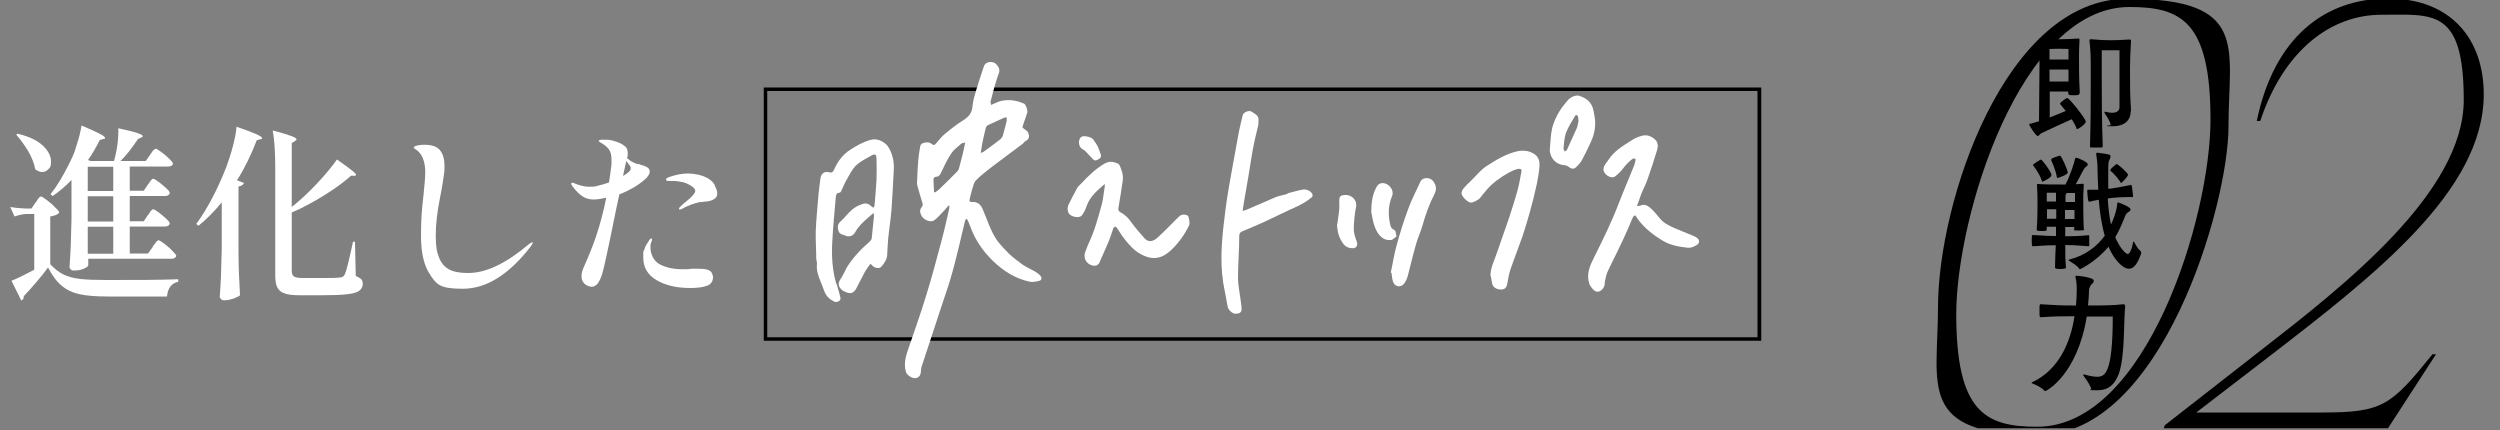
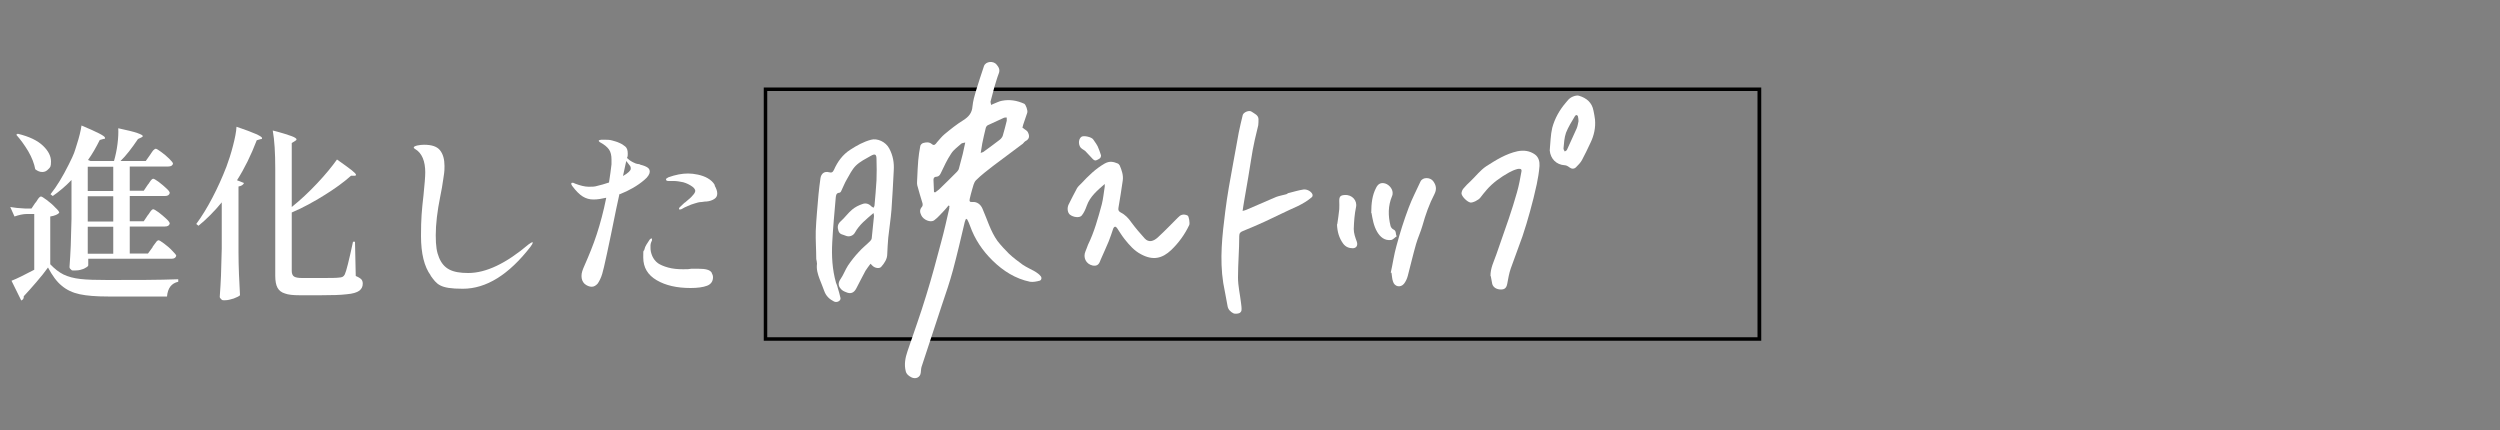
<svg xmlns="http://www.w3.org/2000/svg" id="_レイヤー_1" version="1.1" viewBox="0 0 1000 172">
  <rect x="0" y="0" width="1000" height="172" fill="#808080" stroke="none" />
  <defs>
    <style>
      .st0 {
        fill: none;
      }

      .st1 {
        fill: #fff;
      }

      .st2 {
        clip-path: url(#clippath);
      }
    </style>
    <clipPath id="clippath">
-       <rect class="st0" x="771.6" y="0" width="228.4" height="171.3" />
-     </clipPath>
+       </clipPath>
  </defs>
  <g>
-     <path class="st1" d="M14.3,81c.1-.2.4-.6.7-1.1s.6-.8.8-1,.4-.3.6-.3c.3,0,1.1.5,2.3,1.4,1.2.9,2.4,1.9,3.4,3,1.1,1,1.6,1.7,1.6,2.1-.6.7-1.8,1.2-3.6,1.5v19.1c1.7,1.8,3.5,3.2,5.3,4.1,1.9.9,4.1,1.5,6.8,1.8,2.6.3,6.3.4,10.9.4,10.9,0,20.3,0,28.2-.3v1c-2.7.6-4.2,2.5-4.5,5.9h-23.6c-4.7,0-8.5-.3-11.3-.9s-5.2-1.7-7.2-3.4c-2-1.6-3.8-4.1-5.5-7.3-1.2,1.7-2.8,3.7-4.7,5.9-1.9,2.2-3.5,4-5,5.6v.3c0,.6-.3,1.1-1,1.4l-3.9-7.9c2.1-.8,5.1-2.3,9.1-4.4v-22.3h-3c-1.5,0-3.2.4-4.9,1l-1.7-3.8c1.6.3,3.6.5,5.8.6h2.7l1.6-2.4h0ZM7.1,53.5c4.6,1.1,7.9,2.7,10.1,4.8s3.2,4.2,3.2,6.3-.3,2.3-1,3c-.7.8-1.5,1.2-2.5,1.2s-1.9-.4-2.8-1.1c-.4-2.2-1.3-4.6-2.8-7.2-1.5-2.5-3.1-4.7-4.8-6.6l.6-.5h0ZM61,98.9c0-.2.4-.6.8-1.2.4-.5.7-.9.9-1.2.2-.2.5-.4.7-.4.3,0,1,.4,2.2,1.3s2.3,1.8,3.3,2.9c1,1,1.6,1.7,1.6,2-.2.8-.8,1.2-1.9,1.2h-33.3v2.6c0,.2-.2.5-.7.8s-1.1.7-2,.9c-.8.3-1.8.4-2.8.4s-1.1,0-1.4-.4c-.4-.3-.6-.6-.6-1,.2-2.9.4-5.8.5-8.5s.2-6.3.3-10.8v-15.5c-2.4,2.5-4.9,4.6-7.5,6.4l-.9-.7c2.5-3.1,4.9-7.1,7.3-11.9s2.2-4.8,3.2-7.9c1-3.1,1.6-5.6,1.9-7.7,6.2,2.6,9.4,4.2,9.4,4.9s-.2.3-.7.5l-1.4.4c-1.4,2.8-2.9,5.5-4.7,8l1,.4h9.4c.6-2.1,1.1-4.4,1.4-6.8.3-2.4.4-4.5.3-6.3,3.7.8,6.2,1.4,7.6,1.9,1.4.5,2.2.9,2.2,1.2s-.2.4-.6.6l-1.3.6c-2.5,3.7-4.8,6.7-7,8.8h10.1l1.7-2.4c.2-.3.5-.7.8-1.2s.6-.8.9-1c.2-.2.4-.3.6-.3.3,0,1,.4,2.2,1.3,1.1.8,2.2,1.7,3.2,2.7s1.5,1.6,1.5,2c-.2.7-.8,1.1-1.9,1.1h-15.4v9.7h5.6l1.6-2.4c.2-.2.5-.6.8-1.1s.6-.8.8-1,.4-.3.6-.3c.3,0,1,.4,2.1,1.2,1.1.8,2.1,1.7,3.1,2.6s1.4,1.5,1.4,1.9c-.2.8-.8,1.2-1.9,1.2h-14.1v10.1h5.6l1.6-2.4c.2-.2.5-.6.8-1.1s.6-.8.8-1,.4-.3.6-.3c.3,0,1,.4,2.1,1.2,1.1.8,2.1,1.7,3.1,2.6s1.4,1.6,1.4,1.9c-.2.8-.8,1.2-1.9,1.2h-14.1v10.8h7.3l1.9-2.6h0ZM45.3,76.4v-9.7h-10.2v9.7h10.2ZM35.1,88.6h10.2v-10.1h-10.2v10.1ZM35.1,101.5h10.2v-10.8h-10.2v10.8Z" />
+     <path class="st1" d="M14.3,81c.1-.2.4-.6.7-1.1s.6-.8.8-1,.4-.3.6-.3c.3,0,1.1.5,2.3,1.4,1.2.9,2.4,1.9,3.4,3,1.1,1,1.6,1.7,1.6,2.1-.6.7-1.8,1.2-3.6,1.5v19.1c1.7,1.8,3.5,3.2,5.3,4.1,1.9.9,4.1,1.5,6.8,1.8,2.6.3,6.3.4,10.9.4,10.9,0,20.3,0,28.2-.3v1c-2.7.6-4.2,2.5-4.5,5.9h-23.6c-4.7,0-8.5-.3-11.3-.9s-5.2-1.7-7.2-3.4c-2-1.6-3.8-4.1-5.5-7.3-1.2,1.7-2.8,3.7-4.7,5.9-1.9,2.2-3.5,4-5,5.6v.3c0,.6-.3,1.1-1,1.4l-3.9-7.9c2.1-.8,5.1-2.3,9.1-4.4v-22.3h-3c-1.5,0-3.2.4-4.9,1l-1.7-3.8c1.6.3,3.6.5,5.8.6h2.7l1.6-2.4h0ZM7.1,53.5c4.6,1.1,7.9,2.7,10.1,4.8s3.2,4.2,3.2,6.3-.3,2.3-1,3c-.7.8-1.5,1.2-2.5,1.2s-1.9-.4-2.8-1.1c-.4-2.2-1.3-4.6-2.8-7.2-1.5-2.5-3.1-4.7-4.8-6.6h0ZM61,98.9c0-.2.4-.6.8-1.2.4-.5.7-.9.9-1.2.2-.2.5-.4.7-.4.3,0,1,.4,2.2,1.3s2.3,1.8,3.3,2.9c1,1,1.6,1.7,1.6,2-.2.8-.8,1.2-1.9,1.2h-33.3v2.6c0,.2-.2.5-.7.8s-1.1.7-2,.9c-.8.3-1.8.4-2.8.4s-1.1,0-1.4-.4c-.4-.3-.6-.6-.6-1,.2-2.9.4-5.8.5-8.5s.2-6.3.3-10.8v-15.5c-2.4,2.5-4.9,4.6-7.5,6.4l-.9-.7c2.5-3.1,4.9-7.1,7.3-11.9s2.2-4.8,3.2-7.9c1-3.1,1.6-5.6,1.9-7.7,6.2,2.6,9.4,4.2,9.4,4.9s-.2.3-.7.5l-1.4.4c-1.4,2.8-2.9,5.5-4.7,8l1,.4h9.4c.6-2.1,1.1-4.4,1.4-6.8.3-2.4.4-4.5.3-6.3,3.7.8,6.2,1.4,7.6,1.9,1.4.5,2.2.9,2.2,1.2s-.2.4-.6.6l-1.3.6c-2.5,3.7-4.8,6.7-7,8.8h10.1l1.7-2.4c.2-.3.5-.7.8-1.2s.6-.8.9-1c.2-.2.4-.3.6-.3.3,0,1,.4,2.2,1.3,1.1.8,2.2,1.7,3.2,2.7s1.5,1.6,1.5,2c-.2.7-.8,1.1-1.9,1.1h-15.4v9.7h5.6l1.6-2.4c.2-.2.5-.6.8-1.1s.6-.8.8-1,.4-.3.6-.3c.3,0,1,.4,2.1,1.2,1.1.8,2.1,1.7,3.1,2.6s1.4,1.5,1.4,1.9c-.2.8-.8,1.2-1.9,1.2h-14.1v10.1h5.6l1.6-2.4c.2-.2.5-.6.8-1.1s.6-.8.8-1,.4-.3.6-.3c.3,0,1,.4,2.1,1.2,1.1.8,2.1,1.7,3.1,2.6s1.4,1.6,1.4,1.9c-.2.8-.8,1.2-1.9,1.2h-14.1v10.8h7.3l1.9-2.6h0ZM45.3,76.4v-9.7h-10.2v9.7h10.2ZM35.1,88.6h10.2v-10.1h-10.2v10.1ZM35.1,101.5h10.2v-10.8h-10.2v10.8Z" />
    <path class="st1" d="M88.9,80.7c-3.1,3.8-6.3,7-9.5,9.6l-.9-.7c2.2-3,4.3-6.4,6.4-10.4s4-8.2,5.7-12.6c.9-2.4,1.8-5.2,2.6-8.3.8-3.1,1.3-5.6,1.4-7.6,6.8,2.3,10.2,3.8,10.2,4.5s-.2.3-.7.5l-1.4.4c-2.3,6-4.9,11.3-7.9,16l2.8,1.1c-.3.7-1,1.2-2.2,1.4v26.1c0,6.1.3,12,.6,17.4-.4.4-1.2.8-2.5,1.3-1.3.4-2.4.7-3.5.7s-1.1,0-1.5-.4-.6-.6-.6-1c.2-2.9.4-5.8.5-8.5s.2-6.3.3-10.8v-18.6h.2ZM116.7,82.8c3.5-2.8,6.9-6,10.2-9.5,3.3-3.5,5.9-6.7,7.9-9.5,2.8,2,4.8,3.4,5.9,4.3,1.1.9,1.7,1.5,1.7,1.8s-.2.4-.7.4h-1.3c-2.9,2.6-6.5,5.2-10.7,7.8-4.2,2.6-8.5,5-13,6.9v23.4c0,1,.3,1.8.9,2.2.6.4,1.7.6,3.3.6h7.9c3.4,0,5.8,0,7.1-.2.5,0,.9-.2,1.2-.3.3-.2.6-.5.8-.9.6-1.2,1.7-5.6,3.3-13.1h.8l.3,13.7c1,.4,1.8.9,2.2,1.3s.6,1,.6,1.8c0,1.2-.5,2.1-1.4,2.8-1,.7-2.6,1.2-5,1.4-2.4.3-5.9.4-10.4.4h-8.4c-2.6,0-4.6-.2-5.9-.7-1.4-.4-2.4-1.2-3-2.3-.6-1.1-.9-2.7-.9-4.8v-42.9c0-6.2-.3-11.3-1-15.2,3.6.9,6,1.7,7.4,2.2s2.1,1,2.1,1.3-.2.5-.6.7l-1.3.8v25.5h0Z" />
    <path class="st1" d="M172.3,110.2c-2.6-3.5-3.9-8.8-3.9-15.8s.3-10.2,1-16.3c.4-4.1.7-7.2.7-9.2s-.3-4.1-1-5.7c-.7-1.6-1.6-2.7-2.9-3.5,0,0-.2,0-.4-.3-.2,0-.3-.3-.3-.4,0-.3.5-.6,1.4-.8s1.8-.3,2.7-.3c3.1,0,5.2.7,6.4,2.2s1.8,3.6,1.8,6.3-.2,3-.5,5.3c-.3,2.2-.7,4.5-1.2,6.9-1.2,5.9-1.8,11.1-1.8,15.5s.4,6.7,1.3,8.9c.9,2.2,2.2,3.8,4.1,4.8,1.9,1,4.4,1.4,7.6,1.4,7.1,0,15.1-3.8,24.2-11.5.7-.5,1.2-.8,1.4-.8s.2,0,.2.2-.3.8-.9,1.6c-8.7,11.2-17.7,16.8-27.1,16.8s-10.3-1.8-12.9-5.3h0Z" />
    <path class="st1" d="M247.8,77.5l-1.3,6c-3.1,15.4-5,24.1-5.6,26-.5,1.7-1.2,3-1.8,3.9-.7.8-1.5,1.3-2.4,1.3s-2-.4-2.9-1.2c-.8-.8-1.2-1.8-1.2-3.1s.4-2.4,1.2-4.2c1.8-4.1,3.5-8.2,4.9-12.5s2.7-9.1,3.8-14.6c-1.8.4-3.5.7-5.1.7s-3-.4-4.3-1.2c-1.3-.8-2.7-2.2-4.2-4.2-.3-.4-.4-.7-.4-.9s.1-.4.4-.4.6,0,1,.3c2.1.8,4,1.3,5.6,1.3s2.3,0,3.6-.4c1.1-.2,2.6-.7,4.5-1.3.4-2.8.8-5.2,1-7.3v-1.9c0-1.6-.3-3-1-4s-1.9-2-3.6-2.9c-.3-.2-.5-.4-.5-.6s.3-.3.9-.4c.6,0,1.2,0,1.9,0s1.6,0,2.6.3,1.9.5,2.7.9c1,.4,1.8.9,2.5,1.5s1,1.5,1,2.8-.1,1.2-.3,1.8c.6.6,1.4,1.2,2.4,1.7s1.3.6,1.9.7c.6,0,1,.2,1.1.3,1.3.3,2.2.7,2.8,1.1.6.4.9.9.9,1.7s-.7,2.1-2.2,3.3c-2.7,2.3-6,4.2-9.8,5.7h0ZM249.2,70.4c2.1-1.2,3.1-2.2,3.1-2.9s-.1-.9-.4-1.3c-.3-.4-.8-1-1.4-1.8-.3,1.5-.8,3.5-1.3,6h0ZM284.7,109.2c.3.5.5,1.1.5,1.7,0,1.6-.8,2.8-2.4,3.4s-3.8.9-6.6.9c-5.4,0-9.9-1-13.5-3.1s-5.4-5.1-5.4-9.1.1-2.1.4-3c.2-.9.5-1.6.9-2.2s.8-1.2,1.1-1.7c.3-.5.6-.7.9-.7s.2,0,.2.4,0,.5-.3,1c-.2.5-.3,1-.3,1.3v1.1c0,1,.2,2,.7,3.2.5,1.1,1.2,2.1,2.3,2.9.9.6,2.2,1.2,4,1.7s3.8.7,6,.7,2,0,3.3-.2h3c2.7,0,4.5.4,5.2,1.6h0ZM285.9,74.3c.6,1.1,1,2.1,1,3.1s-.4,1.7-1.2,2.2c-.8.5-1.8.9-3.1,1-.2,0-.9,0-1.9.2-1,0-2,.3-2.9.6-.8.2-1.8.6-2.7,1-1,.4-1.7.8-2.2,1.1-.3.2-.6.3-.9.3s-.4,0-.4-.3.1-.4.4-.7c.2-.2.8-.8,1.8-1.7.2,0,.7-.6,1.6-1.3.9-.7,1.5-1.4,2-2s.7-1.1.7-1.5-.4-1.1-1.1-1.6c-1.1-.8-2.3-1.4-3.7-1.8-1.4-.3-2.7-.5-3.7-.5s-.9,0-1.3,0c-.4,0-.7,0-.9,0-.6,0-1-.2-1-.6s.3-.5,1-.9c2.8-1,5.4-1.5,7.8-1.5s5.7.6,7.9,1.9c1.2.7,2.2,1.6,2.8,2.7h0Z" />
  </g>
  <path d="M704.5,136.3h-399V35h399v101.4h0ZM306.9,134.9h396.1V36.4h-396.1v98.5Z" />
  <g class="st2">
    <g>
      <path d="M775.2,122.9c0-42,26.8-123.4,75.8-123.4s40.4,19.6,40.4,51.1-26.8,123.4-75.8,123.4-40.4-19.8-40.4-51.1ZM814.9,170.7c43.6,0,69.3-83.7,69.3-122.9s-11.7-45-32.4-45c-43.6,0-69.3,83.7-69.3,122.9s11.7,45,32.4,45Z" />
      <path d="M865.8,170.2l38.3-29.9c33.6-26.1,81.4-63.4,81.4-100.3s-12.4-34.1-32.9-34.1-39.2,14.5-48.5,42.5h-1.4c7-33.6,27.3-49,52.5-49s38.3,16.3,38.3,38.3c0,38.7-43.9,72.6-86.5,105.4l-28.5,21.9h50.4c24.3,0,27.5-2.8,44.1-23.3h1.4l-19.4,29.9h-89.6l.5-1.4h0Z" />
-       <path d="M831.8,37.3c0,.6-.6.8-2.1.8s-2.4,0-2.4-.7v-.8h-7.4v10.4l6.4-2.6c-.9-1.2-1.8-2.2-2.1-2.6,0-.2-.2-.3-.2-.4,0-.3,2.4-2.2,2.9-2.2.8,0,7.4,8.3,7.4,9.4s-2.9,3-3.4,3-.3,0-.3-.3c-.5-1.3-1.2-2.5-1.9-3.6-.5.2-11.3,5.1-12.2,5.6-.6.4-1,1.1-1.4,1.1-.8,0-3.4-4.2-3.4-4.6s.2-.3.5-.3c.9-.3,2.1-.6,3.4-1,0-4.5.2-19,.2-21.9s0-6.5-.2-10.5v-.4q0-.3.4-.3h.3c1.8.2,5.2.3,7.6.3s4.6-.1,7.5-.3h0c.3,0,.4.2.4.5v.2c-.2,2.9-.2,5.2-.2,7.6,0,7.8.2,11.6.3,13.3v.3h-.2ZM827.4,19.6s-2.3-.1-3.9-.1-3.7.1-3.7.1v4.2h7.6s0-4.2,0-4.2ZM819.8,32.6h7.6v-4.8h-7.6v4.8ZM852.3,44.4c0,3.4-2.1,6.1-7.3,6.1s-.5-.2-.7-.7c-.3-1.2-1.5-3.2-2.5-4.6,0-.2,0-.3,0-.3,0,0,0-.2.2-.2h.2c.7.2,1.8.4,2.9.4s2.7-.5,2.7-2.2v-22.8h-7.1v11.7c0,9.5,0,15.6.4,26.7,0,.3-.2.5-.6.5h-4c-.2,0-.5,0-.5-.5.3-10.6.3-16.7.3-27s0-10.1-.5-15.1v-.4q0-.3.4-.3h.3c3.5.3,5.4.4,7.8.4s4-.1,7.6-.3h0c.3,0,.5.2.5.6v.2c-.3,4.4-.4,7.9-.4,11.1,0,7.4,0,10,.4,16.3v.5h0Z" />
      <path d="M833.7,91.6c0,.4,0,.6-2.3.6s-1.7,0-1.7-.6v-.8h-3.6v3.7c2.4,0,4.5,0,9.3-.4.3,0,.3,0,.3.4v3.7c0,.2,0,.3-.3.3-5.1-.4-7-.5-9.3-.5,0,3.2,0,6.4.3,9,0,.4-.8.6-2.3.6-2,0-2.1-.3-2.1-.7,0-2.5.2-5.6.3-8.8-1.9,0-3.7,0-9.1.4-.4,0-.5-.2-.5-2.2s0-2.3.5-2.3c5.5.4,7.3.4,9.2.4v-3.7h-3.7v.9c0,.7,0,.8-2.1.8s-1.9-.3-1.9-.7v-.2c.3-3.5.3-8.9.3-10.1,0-2.4,0-4.7-.2-7.2v-.4q0-.2.3-.2h.3c1.8.2,6.6.2,8.9.2h1.9c1.9-3.6,3.6-9,3.8-10.2,0-.3.2-.5.5-.5.6,0,4.6,1.7,4.6,2.6s-.9.9-1.3,1.6c-.5.6-2,3.8-3.5,6.4l2.8-.2h0c.3,0,.4.2.4.5v.2c-.2,2.5-.2,4.5-.2,6s0,7.5.2,11v.4h.2ZM817.1,72.7c0,0-.3,0-.4-.5-1-2.9-3-5.5-3.3-5.8,0-.2-.2-.3-.2-.4,0-.4,2.4-1.8,2.8-2,0,0,.2-.2.3-.2.6,0,4.3,5.1,4.3,6.2s-3.3,2.6-3.5,2.6h0ZM822.3,77.1h-3.6v3.5h3.7v-3.6h-.1ZM818.7,87.5c.8,0,2.5,0,3.8,0v-3.8c-1.3,0-2.9,0-3.7,0v3.6h0ZM823.1,71.2c-.2,0-.4-.2-.4-.6-.6-3.1-2-6-2.2-6.4,0-.2,0-.3,0-.5,0-.4,2.8-1.3,3.2-1.4h.3c.6,0,3.1,5.8,3.1,6.7s-3.7,2.1-3.7,2.1h-.2ZM826.1,87.6c1.3,0,2.9,0,3.7,0v-3.6c-.8,0-2.4,0-3.8,0v3.8h0ZM829.9,77.2h-3.2c0,0,0,.2-.2.3,0,0-.3.3-.3.9v2.4h3.8v-3.5h0ZM852.4,74.1c.2,0,.3.2.4.5,0,.7.4,2.9.4,3.8s-.2.4-.4.4c-.9,0-6.3,0-9.7.6.2,3.6.6,7.1,1.3,10.4.3-.6,2.2-4.7,2.5-8.3,0-.3,0-.5.3-.5s0,0,.2,0c.8.3,4.8,1.8,4.8,2.7s-.7.9-1.1,1.3c-.7.5-1,1.2-1.3,2.1-.9,2.2-2,4.9-3.7,7.8,1.8,4.3,4.2,6.7,5,6.7s1.7-2.1,2.1-4.5c0-.3,0-.4.2-.4s.2,0,.3.2c.4.7,1.2,2.4,2.5,3.5.2.2.3.5.3.7v.2c-1.5,4.4-3.1,6.2-4.9,6.2-2.8,0-6.3-4.3-8.2-8.8-5.2,6.2-11.4,9-11.4,9,0,0-.2,0-.3-.2-.8-1.3-3-2.5-3.9-3.1-.3-.2-.5-.3-.5-.4s.2,0,.5-.2c6.6-1.7,11.1-5.4,14.1-9.5-1.3-4.6-2-9.6-2.4-14.4-1,.2-2.3.4-3.8.8h0c-.5,0-.6-1.1-.8-4.2,0-.5,0-.6.4-.6,1.6,0,2.9,0,4,0-.2-3.3-.2-6.3-.3-8.7,0-2.2-.3-4-.5-5.3v-.4c0-.3,0-.4.4-.4h.2c4.7.6,5.1.7,5.1,1.5s-.5,1.3-.7,2c-.2.9-.2,1.9-.2,2.8v8.1h.6c2.5-.4,4.1-.6,8.8-1.6h0l-.3.3ZM848.1,72.7c-1.8-2.6-3.4-4-3.7-4.2,0,0-.3-.2-.3-.4,0-.6,2.5-2.5,2.5-2.5.6,0,4.6,3.6,4.6,4.3s-2.4,3.2-2.7,3.2-.3,0-.5-.4h.1Z" />
-       <path d="M850.1,122.3c-.7,5.5,0,20.1-2.6,27.3-1.6,4.2-4.1,6.5-8.6,6.5s-2.2-.2-2.4-.7c-.7-1.8-2-3.6-3.1-5.1,0-.2-.2-.3-.2-.4s0-.1.2-.1h.4c2.1.6,3.7.9,4.9.9,3.1,0,6.4-.7,6.4-24.1-1.7,0-6,0-10.4,0-3.7,23-15.9,29.8-16.6,29.8s-.3,0-.4-.2c-1.1-1.2-3.3-2.3-4.5-2.7-.4-.2-.6-.3-.6-.4s.2-.2.5-.3c10.4-5,15.1-15.7,16.7-26.3h-1c-3.7,0-6.8,0-12.5.4-.5,0-.5-.3-.5-2.6s0-2.6.5-2.6c6.2.4,8.6.5,12.5.5h1.6c.2-2.3.3-4.4.3-6.5s-.2-3.4-.5-4.8v-.3c0-.2,0-.3.4-.3,1,0,6.9.7,6.9,1.9s-.5,1-.9,1.5c-.5.7-1,1.5-1,2.6,0,1.8-.2,3.8-.4,5.9,4.8,0,9.9,0,14.2-.5h.2q.3,0,.3.3v.3h.2Z" />
    </g>
  </g>
  <g>
    <path class="st1" d="M409.2,51.2c.8.7,1.6,1,1.9,1.6.8,1.5.8,2.8-1,3.7-.5.3-.8,1-1.4,1.3-3.8,2.9-7.7,5.7-11.5,8.6-2.3,1.8-4.7,3.6-6.8,5.7-.9.9-1.2,2.6-1.6,3.9-.4,1.2-.6,2.4-.9,3.5-.2.9-.1,1.4,1,1.3,1.9-.2,3.4,1,4.1,2.7,1.9,4.3,3.2,9,6,12.9,1.4,1.8,3,3.5,4.6,5.1,1.7,1.6,3.6,3,5.5,4.4,1.5,1,3.3,1.8,4.9,2.7.8.5,1.7,1.1,2.3,1.9.5.6.3,1.6-.5,1.8-1.2.3-2.6.6-3.8.4-5.8-1.2-10.7-4.3-14.9-8.4-4.1-4-7.2-8.6-9.1-14-.3-.9-.7-1.7-1.1-2.5,0,0-.2-.1-.5-.3-.2.5-.4.9-.5,1.3-1.5,6.4-3,12.8-4.7,19.2-1.3,4.8-2.9,9.5-4.5,14.2-2.7,8.2-5.4,16.4-8.1,24.6-.2.7-.2,1.6-.3,2.3-.2,1.9-2.1,2.7-3.8,1.8-1.1-.6-1.9-1.2-2.2-2.4-.7-2.7-.2-5.4.7-8,2.5-7.4,5.2-14.8,7.5-22.4,2.2-7.1,4.1-14.2,6-21.4,1.2-4.4,2.2-8.9,3.2-13.3,0-.3,0-.6.1-1-.1,0-.3-.2-.4-.2-.6.7-1.1,1.4-1.7,2-1.3,1.3-2.5,2.8-4,3.9-1.5,1.1-4.4-.2-5.2-2-.6-1.2-.7-2.3.3-3.4.3-.3.3-1,.2-1.4-.7-2.4-1.5-4.8-2.1-7.2-.2-.9,0-2,0-3,.1-2.3.2-4.7.4-7,.2-1.9.4-3.7.8-5.6,0-.5.7-1.2,1.2-1.3,1.1-.3,2.3-.5,3.4.4,1,.9,1.6,0,2.1-.7,1-1.1,1.9-2.3,3-3.2,2.4-2,4.9-4,7.5-5.6,2.2-1.4,3.5-2.9,3.7-5.6.2-2.1.8-4.2,1.4-6.2,1-3.3,2.1-6.6,3.2-9.9.7-1.9,3.8-2.2,5.1-.5.8,1,1.4,2,.8,3.5-.7,1.8-1.2,3.7-1.8,5.6-.5,1.9-1,3.8-1.5,5.7,0,.4.2.9.3,1.3.3-.2.7-.4,1-.5,1.1-.4,2.1-1,3.3-1.2,3.1-.6,6-.1,8.9,1.2.6.3,1.5,2.7,1.2,3.6-.5,1.6-1.1,3.1-1.6,4.7-.2.6-.3,1.2-.3,1.4ZM373.6,76.8c.1,0,.3.1.4.2.5-.4,1.1-.8,1.6-1.2,2.4-2.3,4.8-4.7,7.2-7.1.4-.4.7-.9.8-1.4.5-1.9,1-3.8,1.5-5.7.3-1.4.6-2.9,1-4.6-.7.2-1.2.2-1.5.4-1.4,1.3-3.1,2.4-4.1,4-1.7,2.5-2.9,5.2-4.2,7.9-.4.8-.8,1.3-1.7,1.4-.9,0-1.3.6-1.2,1.4,0,1.6.2,3.2.2,4.8ZM392.2,61.2c.6-.2.9-.3,1.1-.4,2.2-1.6,4.4-3.2,6.6-4.9.5-.4,1-1,1.2-1.6.6-2,1.1-4,1.6-6,0-.4,0-.8,0-1.3-.5,0-.9,0-1.1.1-2.2,1-4.4,2-6.5,3-.4.2-.7.7-.8,1.1-.5,2.1-1,4.1-1.4,6.2-.2,1.1-.4,2.3-.6,3.7Z" />
    <path class="st1" d="M349.3,85.3c-2.8,2.4-5.6,4.6-7.3,7.7-.7,1.3-2.3,1.9-3.7,1.3-1-.5-2.4-.4-2.9-1.9-.5-1.5-.4-2.7.8-3.8,1.7-1.5,3-3.4,4.7-4.8,1.2-1,2.6-1.7,4.1-2.2,1.3-.5,2.6-.1,3.6,1,.2.2.6.3.8.5.1-.3.4-.6.4-.9.3-3.3.6-6.7.8-10.1.1-2.8.1-5.6,0-8.5,0-1.9-.6-2.2-2.2-1.3-2.1,1.2-4.4,2.3-6.1,4-1.5,1.5-2.5,3.6-3.6,5.5-.9,1.5-1.5,3.2-2.3,4.8-.1.2-.4.5-.7.5-1.2.1-1.3,1-1.4,1.9-.5,6-1.1,11.9-1.4,17.9-.3,5.5,0,10.9,1.5,16.2.2.6.5,1.1.6,1.7.4,1.4.9,2.9,1.2,4.4.2,1.1-1.4,2-2.6,1.4-1.8-.9-3.2-2.2-3.9-4.2-.6-1.7-1.3-3.3-1.9-4.9-.7-1.9-1.3-3.8-1-6,0-.6-.2-1.3-.3-1.9,0-3.7-.3-7.5-.2-11.2.2-4.9.7-9.7,1.1-14.6.2-2.2.5-4.4.8-6.6.3-1.8,1.6-2.8,3.4-2.3,1.1.3,1.5,0,2-1,1.4-3.2,3.5-6.1,6.5-8,2.6-1.7,5.3-3.2,8.3-4,2.5-.7,5.9.8,7.3,3.5,1.5,2.8,2,5.7,1.8,8.8-.3,5.2-.5,10.4-.9,15.6-.3,3.8-.9,7.5-1.3,11.3-.2,2.2-.3,4.3-.4,6.5,0,2-1.1,3.6-2.3,5-.7,1-2.6.7-3.6-.3-.2-.2-.4-.4-.8-.8-.7,1-1.4,1.8-2,2.8-1.3,2.4-2.5,4.8-3.7,7.1-.9,1.7-2.2,2.3-4,1.5-.8-.3-1.7-.7-2.2-1.4-1.1-1.2-1.1-2.5,0-4,1.1-1.6,1.8-3.6,2.9-5.3,1.3-1.9,2.7-3.7,4.3-5.4,1.4-1.6,3.1-2.9,4.6-4.4.3-.3.6-.8.6-1.2.3-2.9.6-5.9.9-8.8,0-.3-.1-.7-.2-1.2Z" />
-     <path class="st1" d="M653.5,63.3c-1.8,1-3,2.5-4.3,4.1-.9,1.2-2,2.3-3.2,3.2-1.6,1.1-4.5-.8-4.6-2.7,0-1.8,1.2-2.7,2-4,2.3-3.6,5.9-5.6,9.3-7.8,1.2-.8,2.6-1.4,4.1-1.8,1.9-.5,3.7.1,5.2,1.5,1.2,1.1,1.3,2.6.9,4-1.1,3.8-2.4,7.6-3.7,11.4-.7,2.1-1.7,4.1-2.6,6.1-.6,1.6-1.1,3.3-1.8,5.1.5,0,1,0,1.4-.2,1.9-.8,3.2.3,4.4,1.4,1.2,1.1,2.2,2.4,3.2,3.6,1.6,2,3.7,3,5.9,4,2.6,1.1,5.3,2.2,8,3.3.5.2.9.5,1.3.8.8.7.8,1.9,0,2.5-1.2.8-2.4,1.4-3.9,1.3-3.6-.4-7.1-1-10.3-3-3.6-2.2-6.9-4.8-9.5-8.2-.3-.3-.4-.7-.7-1.1-.2-.3-.4-.5-.6-.7-.3.2-.6.4-.8.7-.7,1.5-1.3,3.1-2,4.7-1.3,2.9-2.6,5.8-4,8.6-1.4,3-3,5.9-4.3,8.9-.5,1.2-.7,2.6-1,3.9,0,.3,0,.5,0,.8-.3,1.7-1.6,3-3,3-1.1,0-2.6-1.8-3.1-3-1.4-3.9.1-7.3,1.8-10.7,3.5-7,7-14.1,9.8-21.4,2-5.2,4.2-10.3,6.3-15.5.3-.8.4-1.6.6-2.4-.2,0-.4-.2-.5-.2Z" />
    <path class="st1" d="M496.9,84.4c.8-.2,1.3-.3,1.7-.5,3.9-1.7,7.8-3.4,11.8-5.1,1.3-.5,2.7-.7,4.1-1.1.4-.1.6-.5,1-.5,2-.5,3.9-1.1,5.9-1.4,1.4-.2,3.2.8,3.6,2,.1.3,0,.8-.2,1-1.7,1.5-3.6,2.6-5.6,3.6-4.5,2-8.9,4.2-13.4,6.3-2.8,1.3-5.7,2.5-8.6,3.7-1,.4-1.5.8-1.5,2,0,5.5-.5,11.1-.5,16.6,0,3.4.8,6.7,1.2,10.1.1,1,.3,2,.2,3,0,.5-.6,1.1-1,1.2-.7.2-1.7.3-2.3,0-1.1-.6-2.1-1.5-2.3-3-.5-3.1-1.2-6.1-1.7-9.1-1.5-9.6-.4-19.1.8-28.6.8-6.5,2-13,3.2-19.5.7-4,1.5-8,2.2-12.1.5-2.3,1-4.7,1.6-7,.3-1.1,2.6-2.1,3.6-1.3,1.1.8,2.6,1.3,2.7,2.9,0,.8,0,1.7-.1,2.5-.4,2-1,3.9-1.4,5.9-.6,2.7-1.1,5.4-1.5,8.1-.4,2.3-.7,4.5-1.1,6.8-.5,2.9-1,5.8-1.5,8.7-.3,1.6-.5,3.1-.8,5Z" />
    <g>
      <path class="st1" d="M596.2,110.5c-.1-3.2,1.4-6,2.4-8.9,1.6-4.7,3.3-9.4,4.9-14.1,1.2-3.5,2.3-7.1,3.3-10.6.8-2.8,1.3-5.6,1.8-8.4.2-1.2-1-1-1.6-.9-1.2.3-2.3.8-3.4,1.4-3.4,1.9-6.5,4.1-9,7-.9,1-1.7,2.1-2.5,3.1-.7.9-3,2.1-4,1.9-1.3-.3-3.4-2.4-3.5-3.6,0-.6.3-1.4.7-1.9.9-1.1,1.9-2.1,2.9-3,2.1-2,3.9-4.4,6.3-6,3.9-2.5,7.9-5,12.5-6,2.5-.5,4.9-.2,7,1.3,1.5,1.1,1.9,2.9,1.8,4.6-.2,2.5-.6,4.9-1.1,7.3-.8,3.7-1.7,7.3-2.7,10.9-.9,3.3-1.9,6.6-3,9.9-1.5,4.3-3.2,8.6-4.7,12.9-.7,2-1,4-1.4,6.1-.3,1.6-1,2.3-2.5,2.3-1.7,0-3.1-.8-3.5-2.2-.2-1-.4-2.1-.6-3.2Z" />
      <path class="st1" d="M619.9,60.1c.3-3,.3-6.1,1-9,1-3.7,2.9-7.1,5.4-10,.6-.8,1.3-1.6,2.1-2.1.9-.5,2.2-1,3.2-.7,3,.9,5.2,2.7,5.8,6,.2,1.2.5,2.3.6,3.5.3,3.3-.4,6.4-1.8,9.3-1.1,2.3-2.2,4.7-3.4,6.9-.6,1.1-1.5,2-2.4,2.9-.8.8-1.8.7-2.7,0-.5-.4-1.2-.8-1.8-.8-3.4-.2-5.7-2.6-6-5.9ZM631.4,48.5c0-.8-.1-1.3-.2-1.8,0-.3-.3-.6-.5-.7-.2,0-.6.2-.7.4-1.3,2.2-2.7,4.4-3.6,6.7-.7,2-.8,4.2-1,6.3,0,.4.3.8.5,1.2.3-.2.8-.4.9-.7,1.3-2.8,2.6-5.7,3.9-8.6.4-1,.5-2,.7-2.8Z" />
    </g>
    <g>
      <path class="st1" d="M556.3,109.1c.8-3.6,1.3-7.3,2.3-10.8,1.4-5.2,3-10.3,4.9-15.3,1.3-3.5,3.1-6.9,4.7-10.4.9-1.9,4-1.7,5.1-.1,1.1,1.5,1.5,3.1.5,5.1-2.1,4-3.6,8.3-4.8,12.6-.7,2.5-1.9,5-2.6,7.5-1.2,4.2-2.2,8.5-3.3,12.7-.3,1.1-.8,2.2-1.5,3.1-1.4,1.7-3.8,1.2-4.4-.9-.4-1.1-.4-2.3-.6-3.5,0,0-.2,0-.2,0Z" />
      <path class="st1" d="M548.5,85.2c0-3.9.4-7.1,1.9-10,.8-1.7,2-2.3,3.7-1.8,1.7.5,3.7,2.8,2.7,5.1-1.6,3.8-1.6,7.8-.6,11.8.1.6.7,1.3,1.2,1.5,1.3.6.7,1.9,1.3,2.7-.8.5-1.5,1.4-2.3,1.5-2.6.3-4.3-1.2-5.5-3.2-1.5-2.5-1.9-5.4-2.3-7.6Z" />
      <path class="st1" d="M534.9,89.7c.3-2,.6-4,.8-6,.1-1.1,0-2.2,0-3.4,0-1.7.5-2.2,2.2-2.3,3-.2,5.1,2.3,4.5,4.9-.6,2.8-.8,5.8-.9,8.7,0,1.7.6,3.4,1.2,5,.5,1.4,0,2.6-1.5,2.7-1.6,0-2.9-.5-3.9-1.8-1.7-2.3-2.4-4.9-2.5-7.8Z" />
    </g>
    <g>
      <path class="st1" d="M442,73.5c-3.1,2.7-6,5.1-7.3,8.8-.5,1.4-1.1,2.8-2,3.9-.9,1.1-3.5.7-4.8-.4-.9-.8-1.1-2.6-.5-3.9,1.1-2.2,2.2-4.4,3.4-6.6.4-.7,1.1-1.3,1.7-1.9,2.8-3,5.7-5.9,9.4-8,2-1.1,3.5-.7,5.2,0,.3.1.6.5.8.8.8,1.9,1.5,3.9,1.2,6-.5,3.6-1.1,7.2-1.7,10.8-.2,1,0,1.5.9,2,1.8.9,3.1,2.3,4.2,3.9,1.7,2.3,3.5,4.4,5.4,6.5,1.6,1.7,3.5,1.2,5.4-.6,2.7-2.5,5.2-5.1,7.8-7.7.5-.5,1.1-1.1,1.8-1.2.6-.2,1.5,0,2.1.3.6.2,1,3.2.7,3.8-1.8,3.8-4.2,7.1-7.2,10-3.6,3.4-7.3,4.3-12.1,1.7-2.7-1.4-4.7-3.7-6.6-6.1-1.1-1.4-2-2.9-3-4.4-.2-.2-.5-.6-.8-.5-.3,0-.6.4-.7.7-.6,1.7-1.1,3.4-1.8,5.1-1,2.4-2.1,4.8-3.2,7.3,0,.2-.2.3-.2.5-.6,1.7-1.5,2.2-3.1,1.9-2.6-.6-3.9-3.2-2.8-5.7.4-.8.6-1.7,1-2.6,2.5-5.1,4-10.6,5.5-16.1.6-2.3.8-4.8,1.2-7.2,0-.3,0-.6,0-1.2Z" />
      <path class="st1" d="M440.4,62.2c0,1.2-.9,1.4-1.6,1.8-.7.4-1.2.1-1.7-.4-1-1.1-2-2.1-3-3.2-.3-.3-.8-.5-1.2-.8-1.6-.9-1.8-3.9-.3-4.9.9-.6,4.1.1,4.7,1.1.6.9,1.3,1.8,1.8,2.8.5,1.1.9,2.3,1.3,3.5Z" />
    </g>
  </g>
</svg>